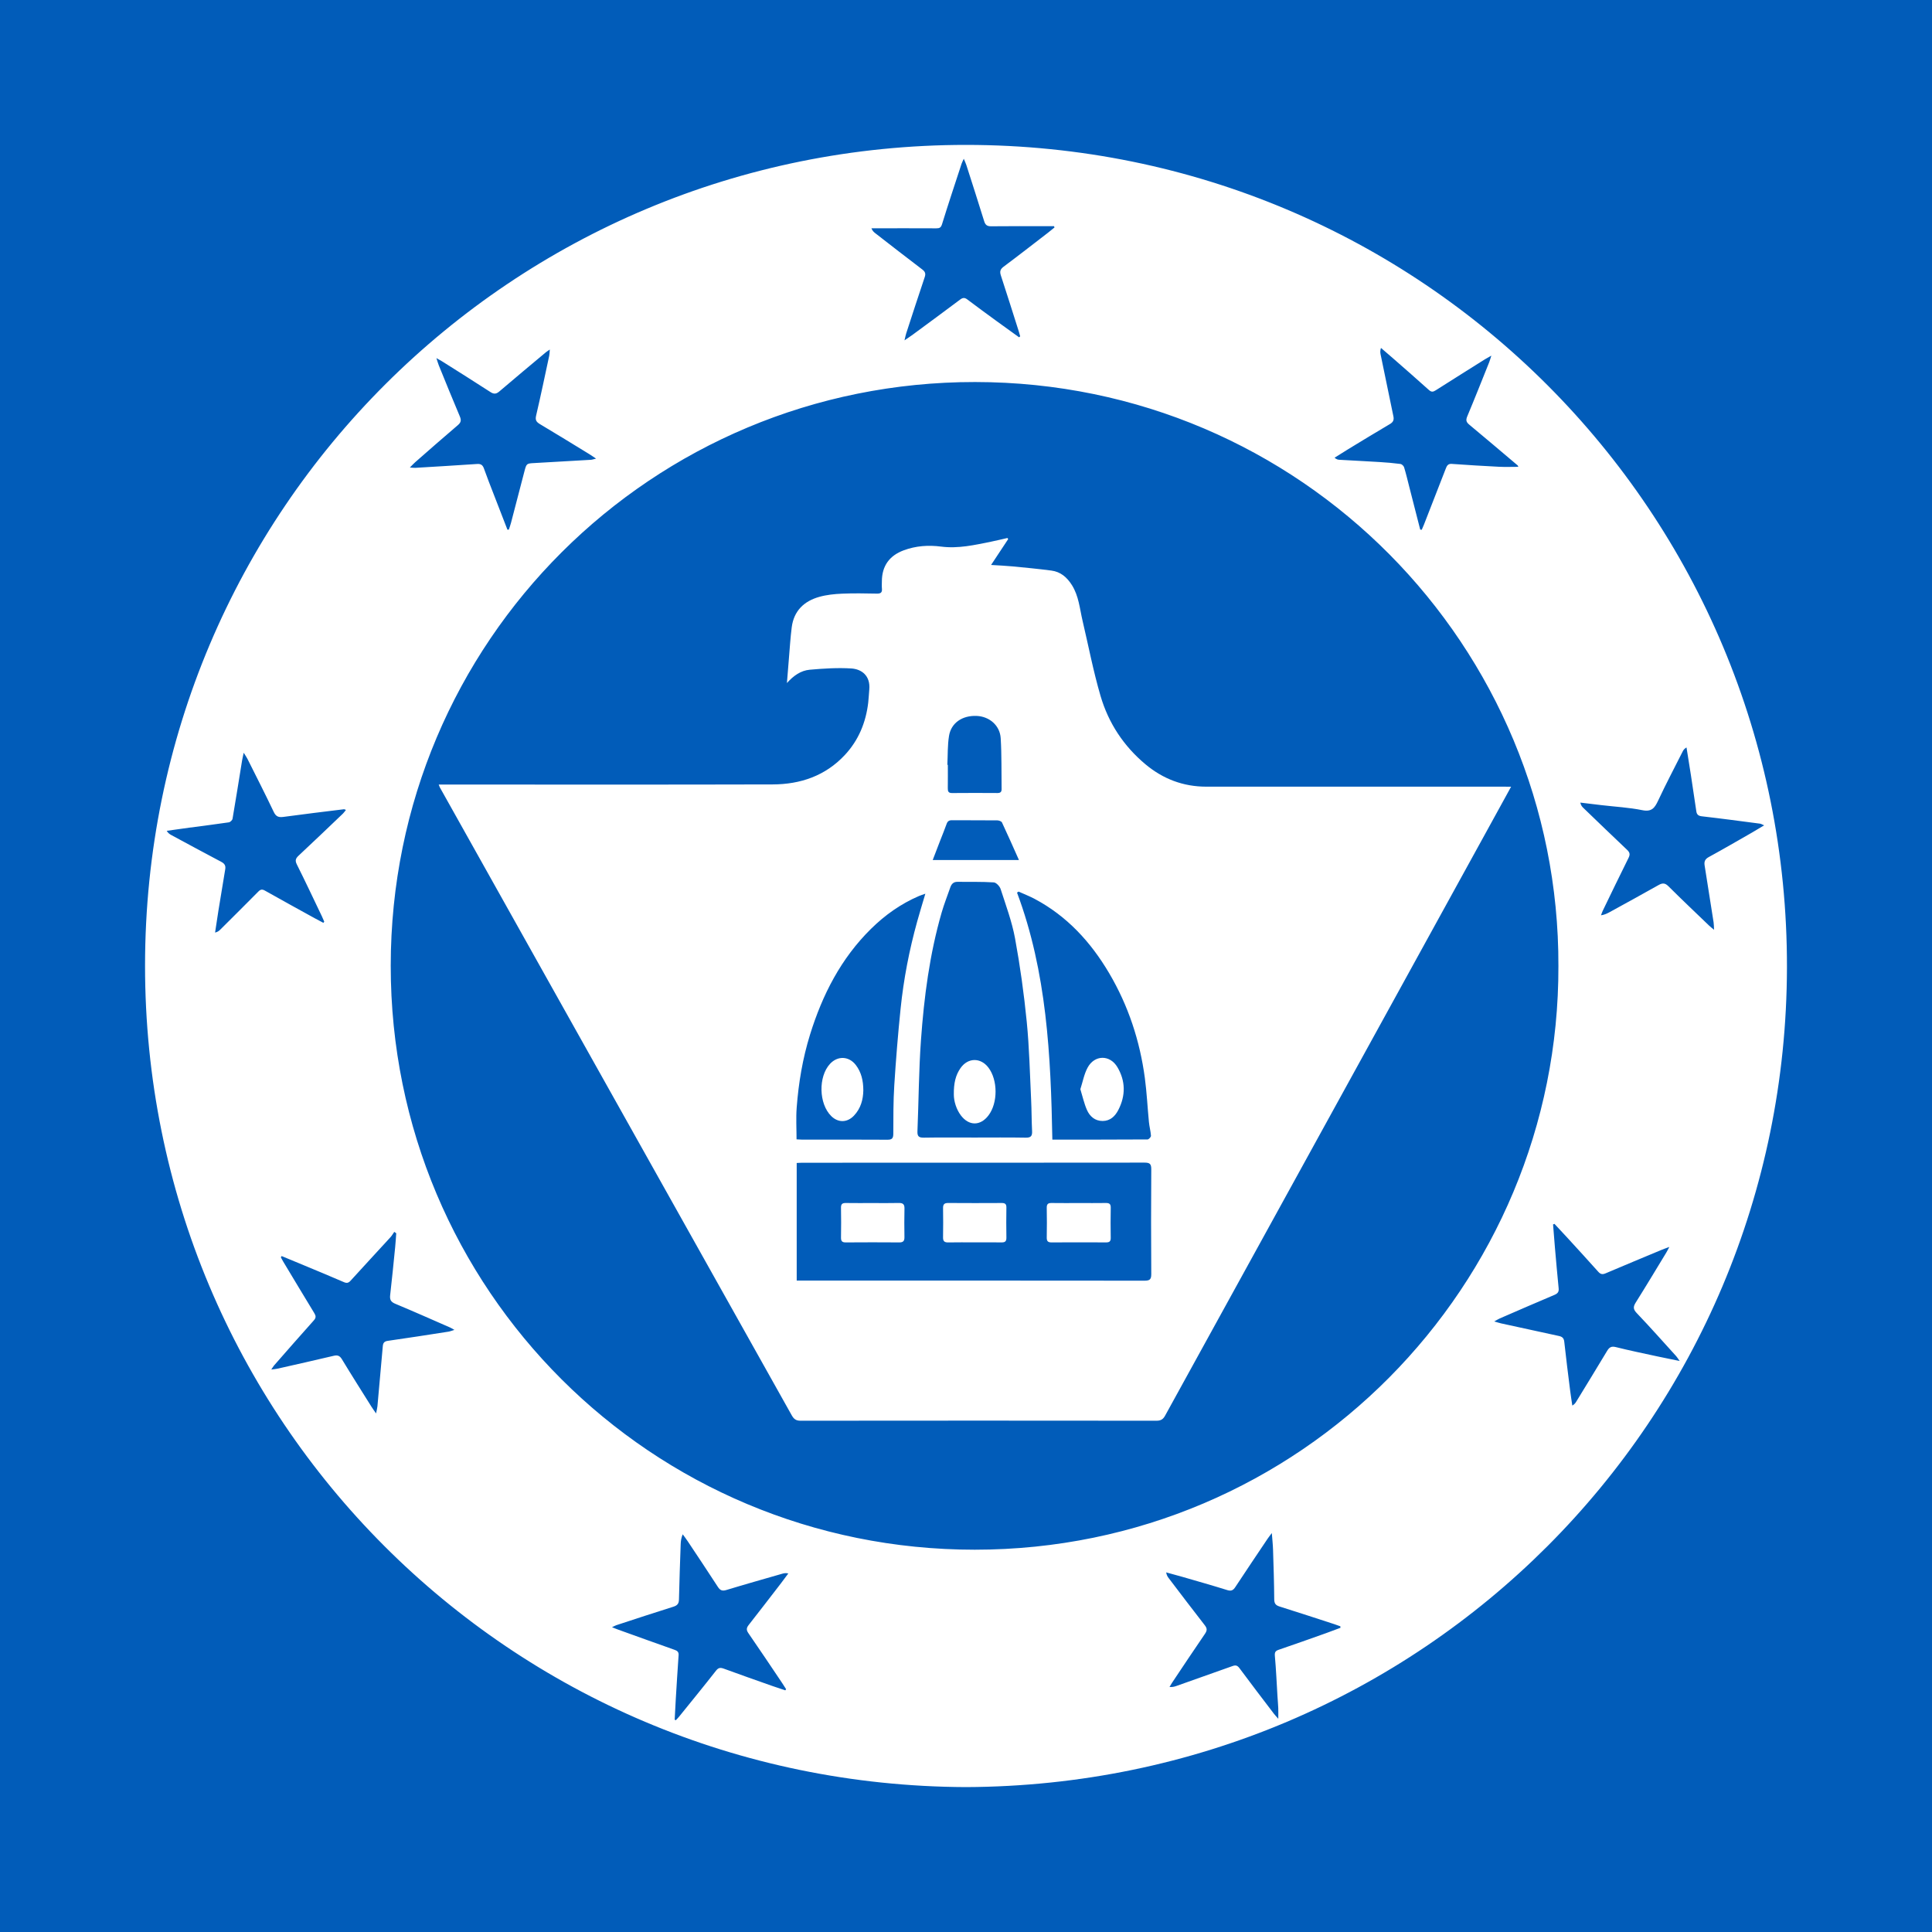
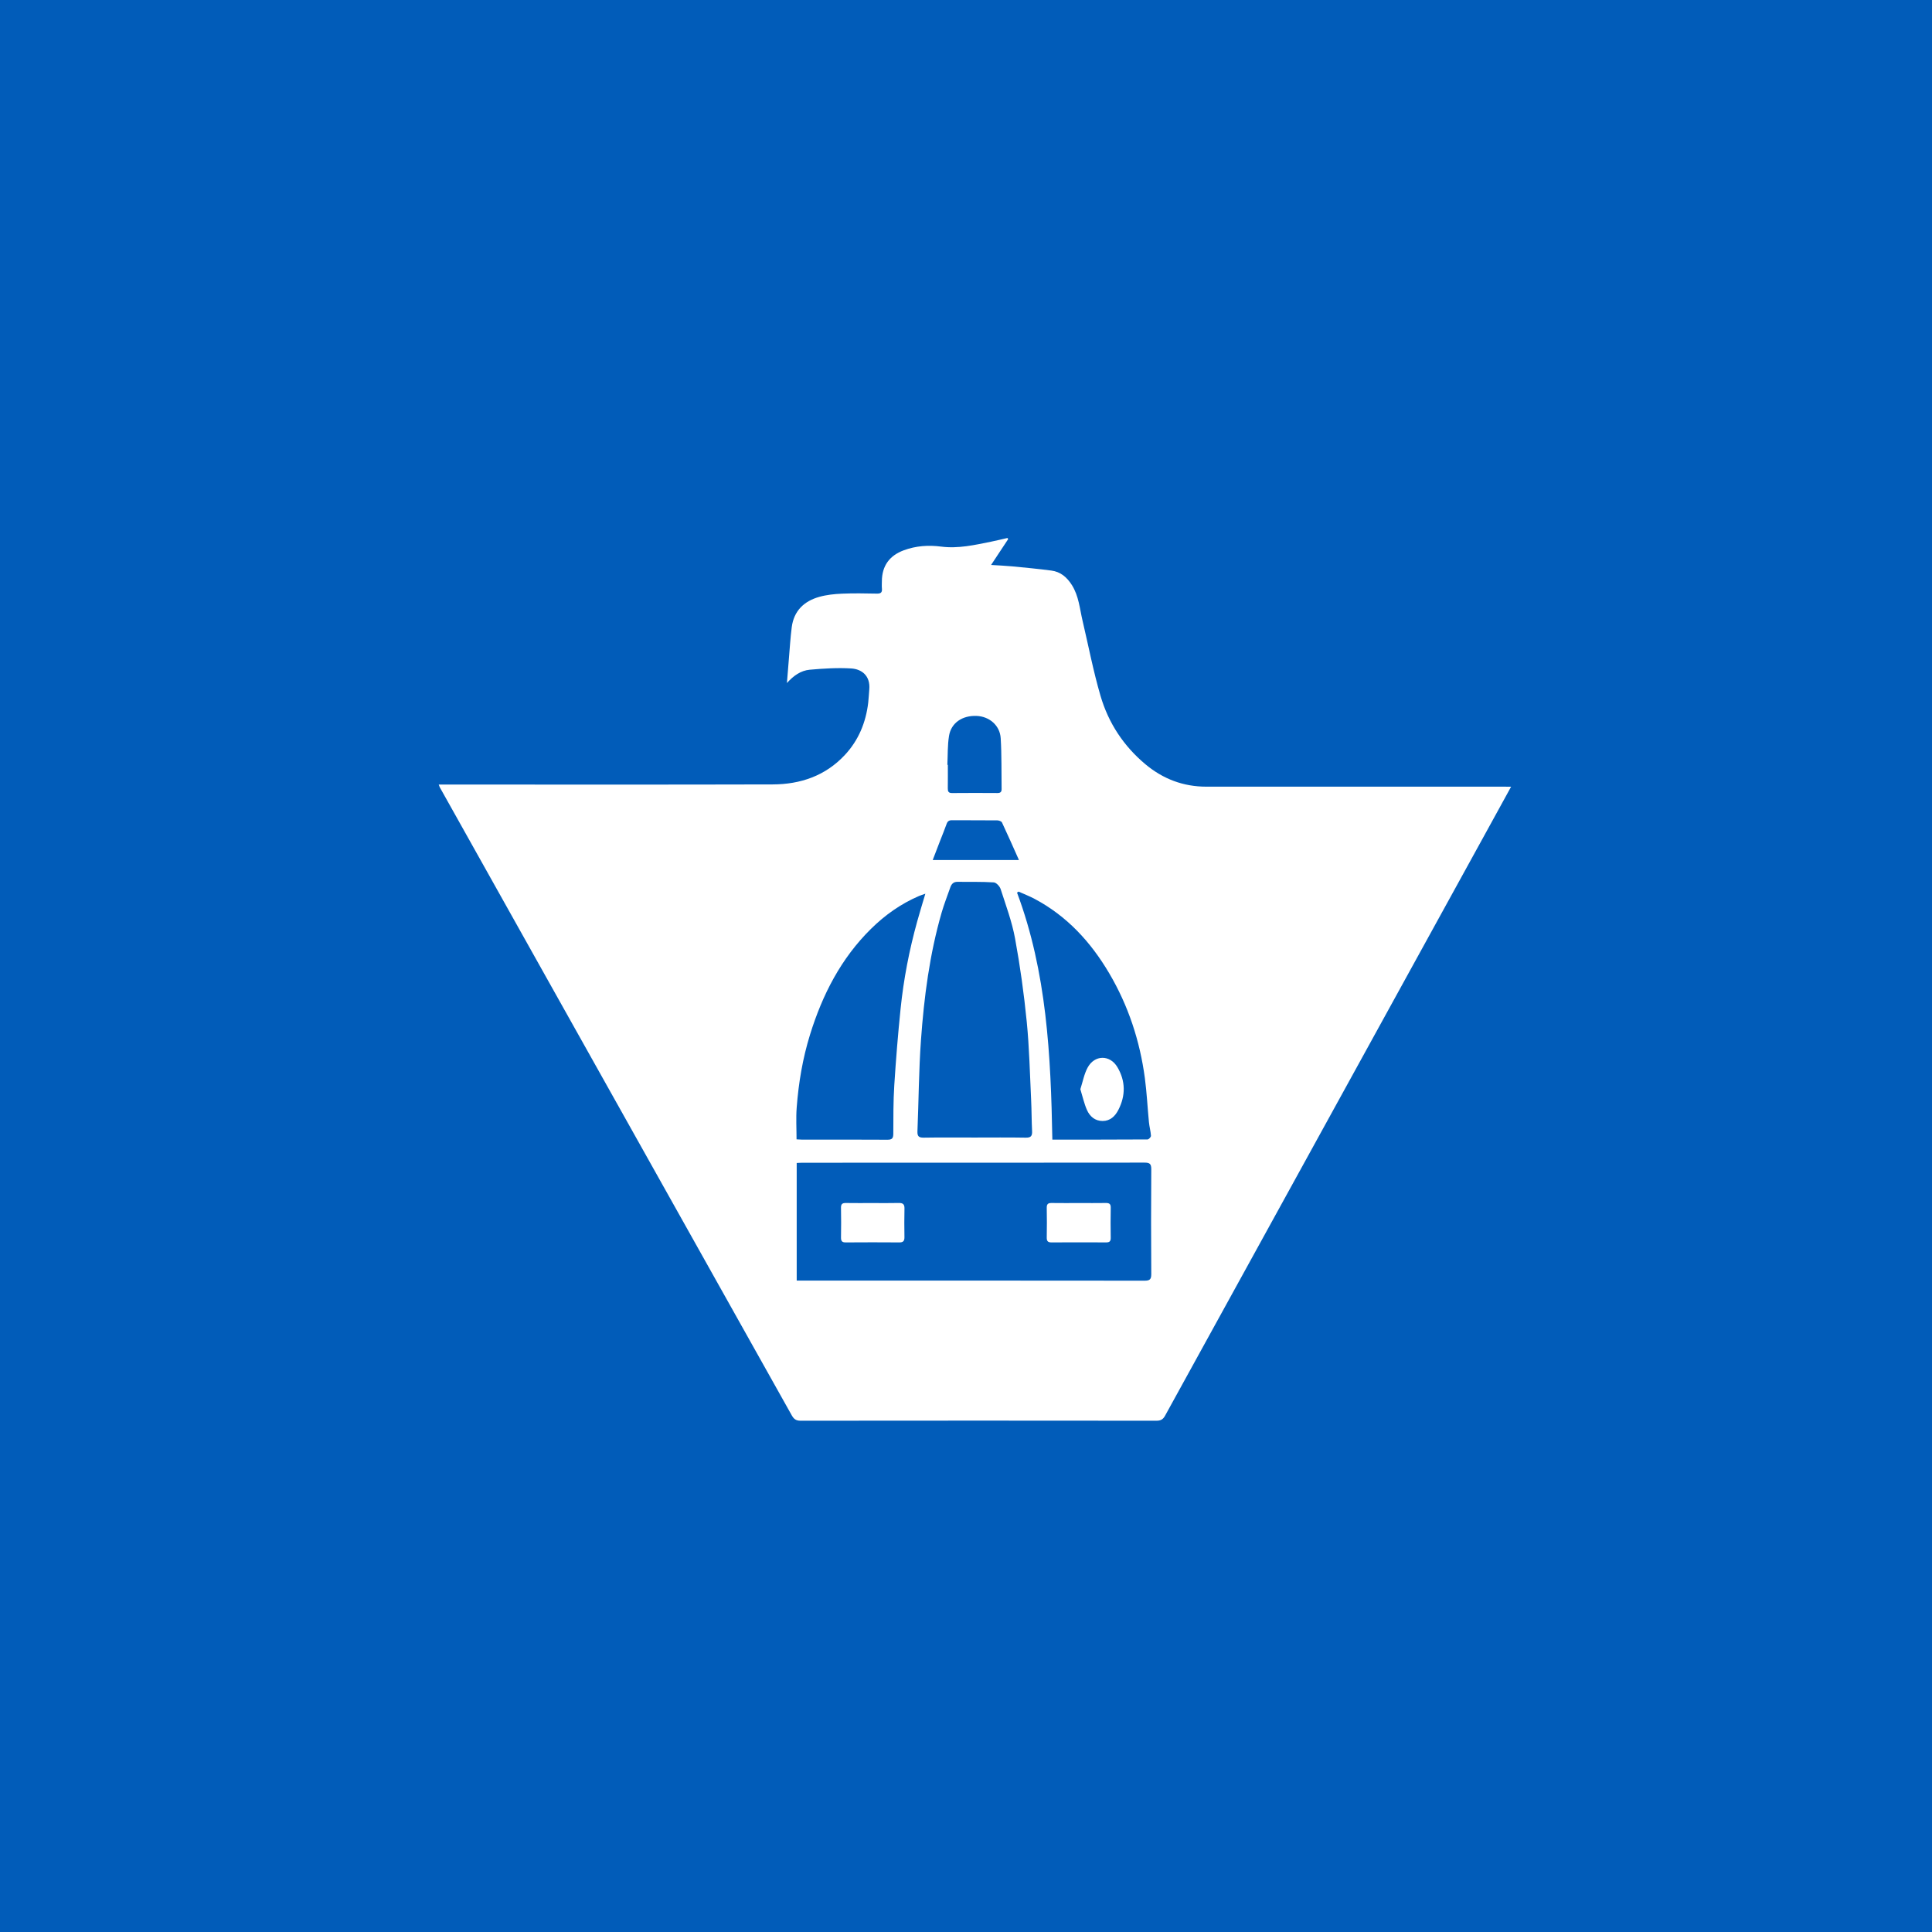
<svg xmlns="http://www.w3.org/2000/svg" version="1.1" id="Layer_1" x="0px" y="0px" width="200px" height="200px" viewBox="0 0 200 200" enable-background="new 0 0 200 200" xml:space="preserve">
  <rect x="0" y="0" width="200" height="200" fill="#333333" stroke="none" />
  <polyline fill="#015CB9" points="200,200 0,200 0,0 200,0 " />
  <g>
-     <path fill="#FFFFFF" d="M99.997,185c-47.27-0.193-85.005-38.04-84.982-85.059C15.039,52.729,53.048,14.98,100.03,15   c47.132,0.02,85.047,37.984,84.955,85.162C184.893,146.945,147.314,184.803,99.997,185z M161.326,100.008   c0.101-33.064-26.621-60.437-60.384-60.461C67.504,39.525,40.46,66.386,40.448,99.966c-0.012,33.58,27.026,60.459,60.453,60.459   C134.669,160.425,161.411,133.042,161.326,100.008z M173.878,140.891c-0.184-0.259-0.26-0.392-0.36-0.502   c-1.355-1.493-2.694-3.003-4.086-4.462c-0.382-0.4-0.372-0.659-0.099-1.093c1.072-1.706,2.108-3.435,3.155-5.157   c0.088-0.144,0.162-0.297,0.322-0.595c-0.383,0.144-0.613,0.223-0.838,0.317c-1.924,0.803-3.849,1.603-5.768,2.419   c-0.314,0.134-0.516,0.097-0.749-0.163c-1.066-1.196-2.151-2.375-3.233-3.558c-0.431-0.471-0.869-0.935-1.304-1.402   c-0.048,0.019-0.097,0.038-0.145,0.056c0.064,0.795,0.123,1.59,0.192,2.385c0.124,1.413,0.247,2.827,0.387,4.239   c0.037,0.37-0.111,0.534-0.446,0.676c-1.889,0.795-3.767,1.617-5.647,2.432c-0.153,0.066-0.295,0.159-0.575,0.313   c0.336,0.095,0.516,0.157,0.701,0.198c1.997,0.438,3.995,0.875,5.993,1.306c0.332,0.072,0.513,0.21,0.554,0.592   c0.181,1.677,0.396,3.351,0.605,5.025c0.066,0.531,0.152,1.059,0.229,1.588c0.224-0.133,0.318-0.261,0.4-0.396   c1.069-1.751,2.143-3.499,3.198-5.258c0.223-0.371,0.433-0.519,0.905-0.401c1.426,0.359,2.869,0.652,4.307,0.965   C172.289,140.567,173.002,140.71,173.878,140.891z M105.493,34.916c0.039-0.033,0.078-0.066,0.117-0.099   c-0.048-0.168-0.091-0.338-0.144-0.504c-0.616-1.933-1.224-3.869-1.856-5.797c-0.132-0.401-0.071-0.643,0.282-0.907   c1.543-1.152,3.061-2.336,4.587-3.511c0.232-0.179,0.456-0.367,0.684-0.552c-0.017-0.044-0.034-0.088-0.051-0.132   c-0.189,0-0.379,0-0.568,0c-1.981,0-3.961-0.013-5.942,0.01c-0.42,0.005-0.602-0.141-0.721-0.527   c-0.6-1.938-1.222-3.87-1.841-5.802c-0.06-0.188-0.149-0.367-0.269-0.66c-0.116,0.26-0.186,0.383-0.229,0.515   c-0.681,2.081-1.376,4.159-2.021,6.251c-0.112,0.364-0.26,0.435-0.591,0.434c-2.053-0.011-4.105-0.005-6.158-0.005   c-0.188,0-0.375,0-0.563,0c0.1,0.254,0.235,0.383,0.382,0.497c1.621,1.257,3.238,2.521,4.873,3.76   c0.308,0.233,0.387,0.432,0.261,0.805c-0.655,1.939-1.285,3.887-1.919,5.833c-0.058,0.179-0.09,0.366-0.171,0.706   c0.375-0.258,0.624-0.42,0.864-0.596c1.637-1.206,3.277-2.408,4.902-3.63c0.281-0.212,0.473-0.206,0.747,0.002   c1.003,0.761,2.022,1.502,3.04,2.245C103.954,33.812,104.725,34.362,105.493,34.916z M182.623,85.44   c-0.212-0.089-0.315-0.161-0.426-0.175c-2.01-0.263-4.019-0.533-6.033-0.763c-0.368-0.042-0.513-0.196-0.561-0.512   c-0.188-1.241-0.367-2.484-0.557-3.725c-0.147-0.964-0.306-1.926-0.459-2.889c-0.218,0.122-0.318,0.262-0.394,0.412   c-0.859,1.702-1.748,3.39-2.556,5.116c-0.348,0.743-0.667,1.159-1.622,0.966c-1.384-0.279-2.809-0.355-4.216-0.52   c-0.735-0.086-1.469-0.176-2.204-0.265c0.056,0.257,0.155,0.398,0.277,0.516c1.517,1.461,3.031,2.924,4.561,4.371   c0.278,0.263,0.335,0.472,0.157,0.829c-0.907,1.818-1.787,3.649-2.672,5.477c-0.074,0.152-0.122,0.315-0.183,0.474   c0.367-0.051,0.646-0.192,0.92-0.342c1.685-0.928,3.375-1.847,5.049-2.794c0.407-0.23,0.666-0.215,1.015,0.132   c1.389,1.385,2.815,2.733,4.23,4.093c0.122,0.117,0.259,0.218,0.489,0.41c-0.02-0.344-0.014-0.555-0.046-0.761   c-0.306-1.967-0.616-3.933-0.93-5.899c-0.063-0.396,0.034-0.653,0.428-0.868c1.5-0.817,2.976-1.678,4.459-2.525   C181.747,85.968,182.139,85.727,182.623,85.44z M69.842,178.024c0.041,0.017,0.082,0.034,0.122,0.051   c0.113-0.123,0.233-0.241,0.338-0.371c1.278-1.582,2.566-3.155,3.819-4.756c0.257-0.328,0.463-0.335,0.814-0.207   c1.668,0.612,3.345,1.2,5.02,1.792c0.444,0.157,0.892,0.301,1.339,0.45c0.028-0.04,0.055-0.08,0.083-0.12   c-0.133-0.207-0.261-0.417-0.398-0.621c-1.166-1.731-2.323-3.468-3.51-5.184c-0.231-0.334-0.194-0.549,0.037-0.844   c1.122-1.429,2.228-2.872,3.338-4.311c0.259-0.336,0.508-0.679,0.762-1.019c-0.258-0.065-0.443-0.026-0.625,0.027   c-1.931,0.557-3.865,1.101-5.787,1.685c-0.428,0.13-0.649,0.037-0.883-0.325c-1.026-1.585-2.077-3.155-3.123-4.728   c-0.162-0.244-0.342-0.475-0.514-0.712c-0.156,0.372-0.198,0.705-0.21,1.04c-0.066,1.905-0.136,3.81-0.178,5.715   c-0.01,0.435-0.18,0.617-0.588,0.744c-1.969,0.616-3.928,1.266-5.89,1.907c-0.119,0.039-0.229,0.107-0.454,0.213   c0.273,0.107,0.418,0.169,0.566,0.222c1.961,0.705,3.92,1.414,5.885,2.107c0.286,0.101,0.469,0.21,0.444,0.559   c-0.108,1.541-0.202,3.083-0.296,4.625C69.91,176.65,69.878,177.337,69.842,178.024z M147.02,54.825   c0.053,0.005,0.106,0.009,0.159,0.014c0.075-0.174,0.156-0.347,0.225-0.524c0.752-1.925,1.502-3.851,2.251-5.777   c0.114-0.294,0.216-0.546,0.633-0.516c1.63,0.118,3.263,0.216,4.895,0.298c0.662,0.033,1.328,0.005,1.992,0.005   c-0.027-0.146-0.124-0.195-0.205-0.263c-1.624-1.369-3.239-2.75-4.875-4.105c-0.318-0.264-0.366-0.47-0.205-0.855   c0.778-1.857,1.518-3.729,2.268-5.597c0.069-0.172,0.116-0.353,0.225-0.689c-0.317,0.18-0.487,0.268-0.648,0.369   c-1.707,1.072-3.415,2.141-5.115,3.223c-0.262,0.167-0.44,0.197-0.698-0.035c-1.216-1.098-2.453-2.172-3.685-3.253   c-0.423-0.371-0.853-0.736-1.28-1.103c-0.087,0.264-0.081,0.458-0.043,0.645c0.439,2.144,0.879,4.288,1.329,6.43   c0.077,0.366-0.009,0.599-0.349,0.799c-1.442,0.849-2.869,1.722-4.3,2.59c-0.484,0.294-0.96,0.6-1.439,0.9   c0.182,0.161,0.33,0.206,0.479,0.215c1.399,0.081,2.8,0.148,4.199,0.235c0.716,0.044,1.433,0.104,2.144,0.198   c0.142,0.019,0.332,0.202,0.376,0.347c0.203,0.67,0.364,1.352,0.537,2.031C146.267,51.879,146.643,53.352,147.02,54.825z    M52.53,54.835c0.049-0.003,0.098-0.007,0.147-0.01c0.075-0.235,0.161-0.466,0.223-0.704c0.464-1.771,0.922-3.543,1.385-5.315   c0.22-0.84,0.224-0.828,1.073-0.873c1.938-0.104,3.875-0.218,5.812-0.334c0.13-0.008,0.257-0.058,0.535-0.123   c-0.324-0.215-0.522-0.355-0.728-0.481c-1.689-1.032-3.372-2.073-5.073-3.084c-0.374-0.223-0.516-0.416-0.406-0.885   c0.482-2.062,0.913-4.135,1.358-6.205c0.037-0.174,0.035-0.356,0.06-0.637c-0.215,0.149-0.321,0.212-0.414,0.29   c-1.601,1.341-3.207,2.677-4.794,4.034c-0.322,0.276-0.558,0.325-0.935,0.079c-1.659-1.08-3.339-2.126-5.012-3.183   c-0.143-0.09-0.293-0.168-0.585-0.334c0.117,0.357,0.17,0.559,0.248,0.75c0.72,1.764,1.43,3.532,2.176,5.284   c0.17,0.4,0.125,0.629-0.211,0.914c-1.482,1.258-2.94,2.546-4.403,3.826c-0.165,0.144-0.312,0.309-0.557,0.553   c0.288,0.018,0.426,0.042,0.562,0.034c2.133-0.129,4.267-0.254,6.399-0.4c0.395-0.027,0.581,0.111,0.71,0.477   c0.317,0.898,0.67,1.783,1.013,2.672C51.583,52.399,52.057,53.617,52.53,54.835z M29.155,130.027   c-0.027,0.043-0.055,0.086-0.082,0.129c0.076,0.139,0.146,0.281,0.228,0.416c1.075,1.789,2.148,3.58,3.234,5.362   c0.174,0.285,0.196,0.479-0.049,0.753c-1.382,1.541-2.744,3.102-4.109,4.658c-0.087,0.1-0.152,0.219-0.294,0.428   c0.289-0.038,0.464-0.047,0.632-0.086c1.943-0.439,3.887-0.873,5.824-1.334c0.414-0.099,0.636-0.008,0.862,0.365   c0.997,1.647,2.03,3.273,3.053,4.905c0.124,0.197,0.263,0.385,0.475,0.695c0.07-0.355,0.125-0.544,0.142-0.736   c0.189-2.075,0.372-4.15,0.556-6.224c0.028-0.317,0.132-0.5,0.511-0.553c2.096-0.296,4.186-0.626,6.278-0.951   c0.175-0.027,0.343-0.099,0.624-0.183c-0.228-0.128-0.33-0.197-0.44-0.245c-1.895-0.827-3.783-1.669-5.691-2.464   c-0.458-0.191-0.572-0.432-0.519-0.893c0.191-1.659,0.353-3.321,0.519-4.982c0.047-0.472,0.074-0.946,0.109-1.42   c-0.068-0.048-0.136-0.096-0.203-0.144c-0.132,0.187-0.245,0.39-0.397,0.557c-1.373,1.501-2.759,2.992-4.127,4.498   c-0.217,0.239-0.393,0.278-0.694,0.147c-1.335-0.581-2.682-1.135-4.026-1.696C30.766,130.692,29.96,130.36,29.155,130.027z    M138.763,168.51c-0.003-0.051-0.005-0.103-0.008-0.154c-0.197-0.071-0.392-0.146-0.591-0.211   c-1.897-0.616-3.792-1.241-5.695-1.837c-0.406-0.127-0.558-0.306-0.561-0.751c-0.012-1.71-0.069-3.419-0.123-5.129   c-0.016-0.523-0.075-1.045-0.126-1.726c-0.218,0.291-0.34,0.44-0.446,0.6c-1.113,1.659-2.231,3.315-3.329,4.984   c-0.22,0.334-0.419,0.451-0.834,0.321c-1.542-0.482-3.098-0.922-4.65-1.372c-0.557-0.162-1.119-0.309-1.678-0.463   c0.043,0.271,0.141,0.438,0.258,0.591c1.243,1.633,2.48,3.271,3.743,4.888c0.26,0.333,0.239,0.555,0.008,0.891   c-1.151,1.677-2.274,3.373-3.405,5.063c-0.092,0.138-0.172,0.284-0.258,0.427c0.301,0.031,0.517-0.032,0.73-0.107   c1.93-0.682,3.861-1.362,5.788-2.054c0.311-0.112,0.501-0.082,0.717,0.21c1.179,1.591,2.384,3.162,3.583,4.738   c0.101,0.133,0.219,0.253,0.442,0.507c0-0.484,0.01-0.798-0.003-1.11c-0.016-0.395-0.055-0.788-0.079-1.183   c-0.086-1.4-0.146-2.802-0.271-4.198c-0.035-0.388,0.045-0.533,0.405-0.655c1.633-0.554,3.256-1.136,4.88-1.712   C137.764,168.888,138.262,168.696,138.763,168.51z M35.811,83.842c-0.109-0.039-0.159-0.075-0.203-0.069   c-2.084,0.258-4.169,0.506-6.249,0.79c-0.491,0.067-0.778-0.005-1.015-0.501c-0.88-1.85-1.812-3.676-2.73-5.508   c-0.089-0.178-0.208-0.341-0.387-0.63c-0.079,0.38-0.134,0.604-0.171,0.832c-0.325,2.001-0.64,4.004-0.983,6.003   c-0.025,0.145-0.236,0.348-0.384,0.37c-1.366,0.203-2.738,0.371-4.107,0.553c-0.775,0.103-1.548,0.216-2.322,0.324   c0.137,0.232,0.292,0.34,0.457,0.429c1.726,0.931,3.449,1.867,5.184,2.78c0.339,0.178,0.479,0.388,0.416,0.764   c-0.242,1.433-0.476,2.868-0.708,4.302c-0.121,0.752-0.23,1.505-0.344,2.258c0.254-0.057,0.404-0.171,0.536-0.303   c1.315-1.309,2.632-2.615,3.936-3.935c0.226-0.229,0.392-0.273,0.69-0.104c1.707,0.965,3.428,1.906,5.145,2.854   c0.299,0.165,0.602,0.321,0.903,0.481c0.031-0.04,0.061-0.081,0.092-0.121c-0.085-0.194-0.166-0.39-0.257-0.581   c-0.855-1.784-1.696-3.576-2.581-5.345c-0.205-0.41-0.121-0.625,0.186-0.912c1.54-1.437,3.062-2.895,4.586-4.35   C35.611,84.118,35.695,83.986,35.811,83.842z" />
    <path fill="#FFFFFF" d="M156.429,81.439c-0.984,1.79-1.892,3.444-2.801,5.097c-6.487,11.793-12.973,23.586-19.462,35.377   c-4.519,8.213-9.045,16.423-13.558,24.639c-0.206,0.375-0.442,0.521-0.884,0.521c-12.284-0.013-24.568-0.014-36.853,0   c-0.471,0.001-0.696-0.177-0.914-0.566c-8.29-14.806-16.592-29.606-24.89-44.407c-3.845-6.859-7.687-13.72-11.529-20.581   c-0.04-0.072-0.063-0.155-0.122-0.303c0.271,0,0.481,0,0.691,0c11.294,0,22.587,0.018,33.881-0.013   c2.872-0.008,5.458-0.887,7.473-3.05c1.421-1.525,2.176-3.366,2.418-5.424c0.052-0.446,0.066-0.895,0.108-1.342   c0.137-1.46-0.821-2.123-1.859-2.188c-1.427-0.089-2.874,0.004-4.303,0.131c-0.917,0.082-1.676,0.61-2.363,1.378   c0.072-0.894,0.134-1.702,0.203-2.51c0.093-1.091,0.156-2.187,0.296-3.272c0.22-1.697,1.28-2.703,2.864-3.143   c0.752-0.209,1.553-0.292,2.337-0.326c1.205-0.053,2.413-0.029,3.62-0.006c0.41,0.008,0.553-0.133,0.514-0.529   c-0.025-0.25-0.005-0.504-0.004-0.756c0.009-1.573,0.774-2.646,2.259-3.197c1.259-0.467,2.554-0.557,3.872-0.386   c1.766,0.229,3.467-0.163,5.174-0.509c0.568-0.115,1.132-0.254,1.697-0.382c0.024,0.039,0.048,0.079,0.071,0.118   c-0.569,0.86-1.137,1.72-1.768,2.674c0.812,0.053,1.519,0.08,2.223,0.148c1.339,0.129,2.68,0.258,4.014,0.432   c0.953,0.124,1.611,0.684,2.126,1.498c0.718,1.136,0.81,2.437,1.104,3.687c0.613,2.602,1.114,5.237,1.865,7.798   c0.82,2.797,2.388,5.185,4.65,7.073c1.821,1.52,3.915,2.314,6.294,2.315c10.267,0.003,20.534,0.001,30.801,0.001   C155.882,81.439,156.091,81.439,156.429,81.439z M82.475,132.565c0.228,0,0.421,0,0.613,0c11.795,0,23.59-0.003,35.386,0.011   c0.534,0.001,0.709-0.12,0.705-0.683c-0.026-3.619-0.026-7.239,0-10.859c0.004-0.567-0.178-0.68-0.708-0.68   c-11.795,0.014-23.59,0.011-35.386,0.012c-0.193,0-0.386,0.016-0.611,0.026C82.475,124.443,82.475,128.452,82.475,132.565z    M100.886,117.758c1.765,0,3.531-0.02,5.296,0.012c0.538,0.01,0.685-0.175,0.659-0.681c-0.055-1.078-0.046-2.16-0.099-3.238   c-0.132-2.693-0.187-5.395-0.453-8.076c-0.286-2.89-0.686-5.776-1.211-8.631c-0.32-1.737-0.948-3.42-1.493-5.11   c-0.092-0.286-0.452-0.672-0.709-0.689c-1.249-0.079-2.505-0.044-3.759-0.058c-0.412-0.005-0.621,0.225-0.743,0.579   c-0.3,0.866-0.64,1.719-0.894,2.598c-1.247,4.317-1.823,8.752-2.142,13.215c-0.224,3.138-0.234,6.291-0.364,9.436   c-0.022,0.536,0.162,0.662,0.671,0.654C97.391,117.739,99.139,117.758,100.886,117.758z M108.939,117.972   c3.341,0,6.599,0.004,9.857-0.017c0.125-0.001,0.359-0.253,0.352-0.377c-0.029-0.474-0.164-0.94-0.21-1.414   c-0.149-1.519-0.22-3.047-0.422-4.559c-0.514-3.854-1.711-7.492-3.689-10.849c-1.908-3.238-4.377-5.932-7.742-7.713   c-0.531-0.281-1.096-0.499-1.646-0.746c-0.052,0.036-0.104,0.071-0.156,0.107C108.366,100.642,108.779,109.255,108.939,117.972z    M95.792,92.517c-0.3,0.108-0.484,0.163-0.659,0.238c-1.875,0.806-3.512,1.965-4.96,3.392c-3.116,3.068-5.039,6.828-6.318,10.957   c-0.763,2.462-1.188,4.991-1.382,7.554c-0.082,1.084-0.014,2.178-0.014,3.288c0.228,0.012,0.387,0.027,0.546,0.027   c2.952,0.001,5.904-0.009,8.856,0.011c0.478,0.003,0.612-0.143,0.614-0.612c0.006-1.672-0.005-3.348,0.101-5.016   c0.168-2.65,0.382-5.3,0.654-7.941c0.314-3.055,0.896-6.066,1.719-9.028C95.201,94.473,95.482,93.567,95.792,92.517z    M98.071,79.177c0.016,0.001,0.033,0.001,0.049,0.002c0,0.809,0.008,1.618-0.004,2.427c-0.005,0.324,0.07,0.494,0.446,0.49   c1.564-0.016,3.128-0.011,4.692-0.002c0.294,0.002,0.436-0.102,0.432-0.401c-0.026-1.76,0.014-3.523-0.094-5.277   c-0.082-1.326-1.179-2.25-2.49-2.304c-1.476-0.061-2.638,0.713-2.859,2.064C98.082,77.159,98.121,78.175,98.071,79.177z    M105.481,89.028c-0.614-1.371-1.168-2.636-1.756-3.885c-0.058-0.124-0.315-0.216-0.481-0.218   c-1.566-0.016-3.132-0.003-4.698-0.015c-0.299-0.002-0.454,0.1-0.554,0.384c-0.209,0.593-0.452,1.173-0.679,1.76   c-0.243,0.629-0.483,1.259-0.758,1.975C99.557,89.028,102.452,89.028,105.481,89.028z" />
    <path fill="#FFFFFF" d="M111.713,124.539c0.916,0,1.833,0.009,2.749-0.005c0.348-0.005,0.529,0.076,0.521,0.479   c-0.022,1.042-0.018,2.084-0.001,3.126c0.006,0.352-0.122,0.475-0.47,0.474c-1.887-0.01-3.773-0.011-5.66,0.001   c-0.377,0.002-0.5-0.135-0.493-0.507c0.019-1.024,0.02-2.048,0-3.072c-0.007-0.378,0.126-0.508,0.498-0.501   C109.808,124.55,110.761,124.539,111.713,124.539z" />
    <path fill="#FFFFFF" d="M90.323,124.539c0.899,0,1.798,0.015,2.697-0.007c0.425-0.011,0.623,0.108,0.611,0.572   c-0.025,0.988-0.018,1.978-0.003,2.966c0.006,0.385-0.121,0.547-0.528,0.544c-1.852-0.014-3.704-0.014-5.556,0   c-0.39,0.003-0.489-0.158-0.483-0.517c0.017-1.025,0.02-2.05-0.001-3.074c-0.008-0.391,0.153-0.495,0.512-0.489   C88.489,124.549,89.406,124.539,90.323,124.539z" />
-     <path fill="#FFFFFF" d="M100.918,128.609c-0.916,0-1.833-0.012-2.749,0.006c-0.385,0.008-0.553-0.111-0.545-0.52   c0.019-1.006,0.017-2.013,0.001-3.019c-0.006-0.386,0.115-0.546,0.523-0.543c1.851,0.015,3.702,0.011,5.553,0.002   c0.338-0.002,0.486,0.104,0.48,0.464c-0.016,1.042-0.019,2.085,0.001,3.127c0.008,0.392-0.156,0.493-0.513,0.488   C102.751,128.599,101.835,128.609,100.918,128.609z" />
-     <path fill="#FFFFFF" d="M98.74,113.304c-0.015-1.166,0.18-1.997,0.689-2.73c0.766-1.102,2.088-1.119,2.897-0.05   c0.974,1.288,0.98,3.638,0.013,4.927c-0.842,1.123-2.034,1.126-2.875,0.008C98.992,114.832,98.741,113.986,98.74,113.304z" />
    <path fill="#FFFFFF" d="M111.838,112.753c0.248-0.764,0.387-1.56,0.751-2.233c0.724-1.338,2.311-1.351,3.083-0.049   c0.852,1.437,0.861,2.943,0.101,4.424c-0.331,0.646-0.835,1.149-1.635,1.148c-0.796-0.002-1.328-0.481-1.622-1.15   C112.227,114.232,112.072,113.513,111.838,112.753z" />
-     <path fill="#FFFFFF" d="M89.371,112.88c-0.017,0.917-0.248,1.859-0.978,2.62c-0.697,0.726-1.626,0.739-2.34,0.04   c-1.297-1.269-1.362-4.086-0.125-5.416c0.786-0.845,1.951-0.804,2.663,0.122C89.159,110.988,89.369,111.854,89.371,112.88z" />
  </g>
</svg>